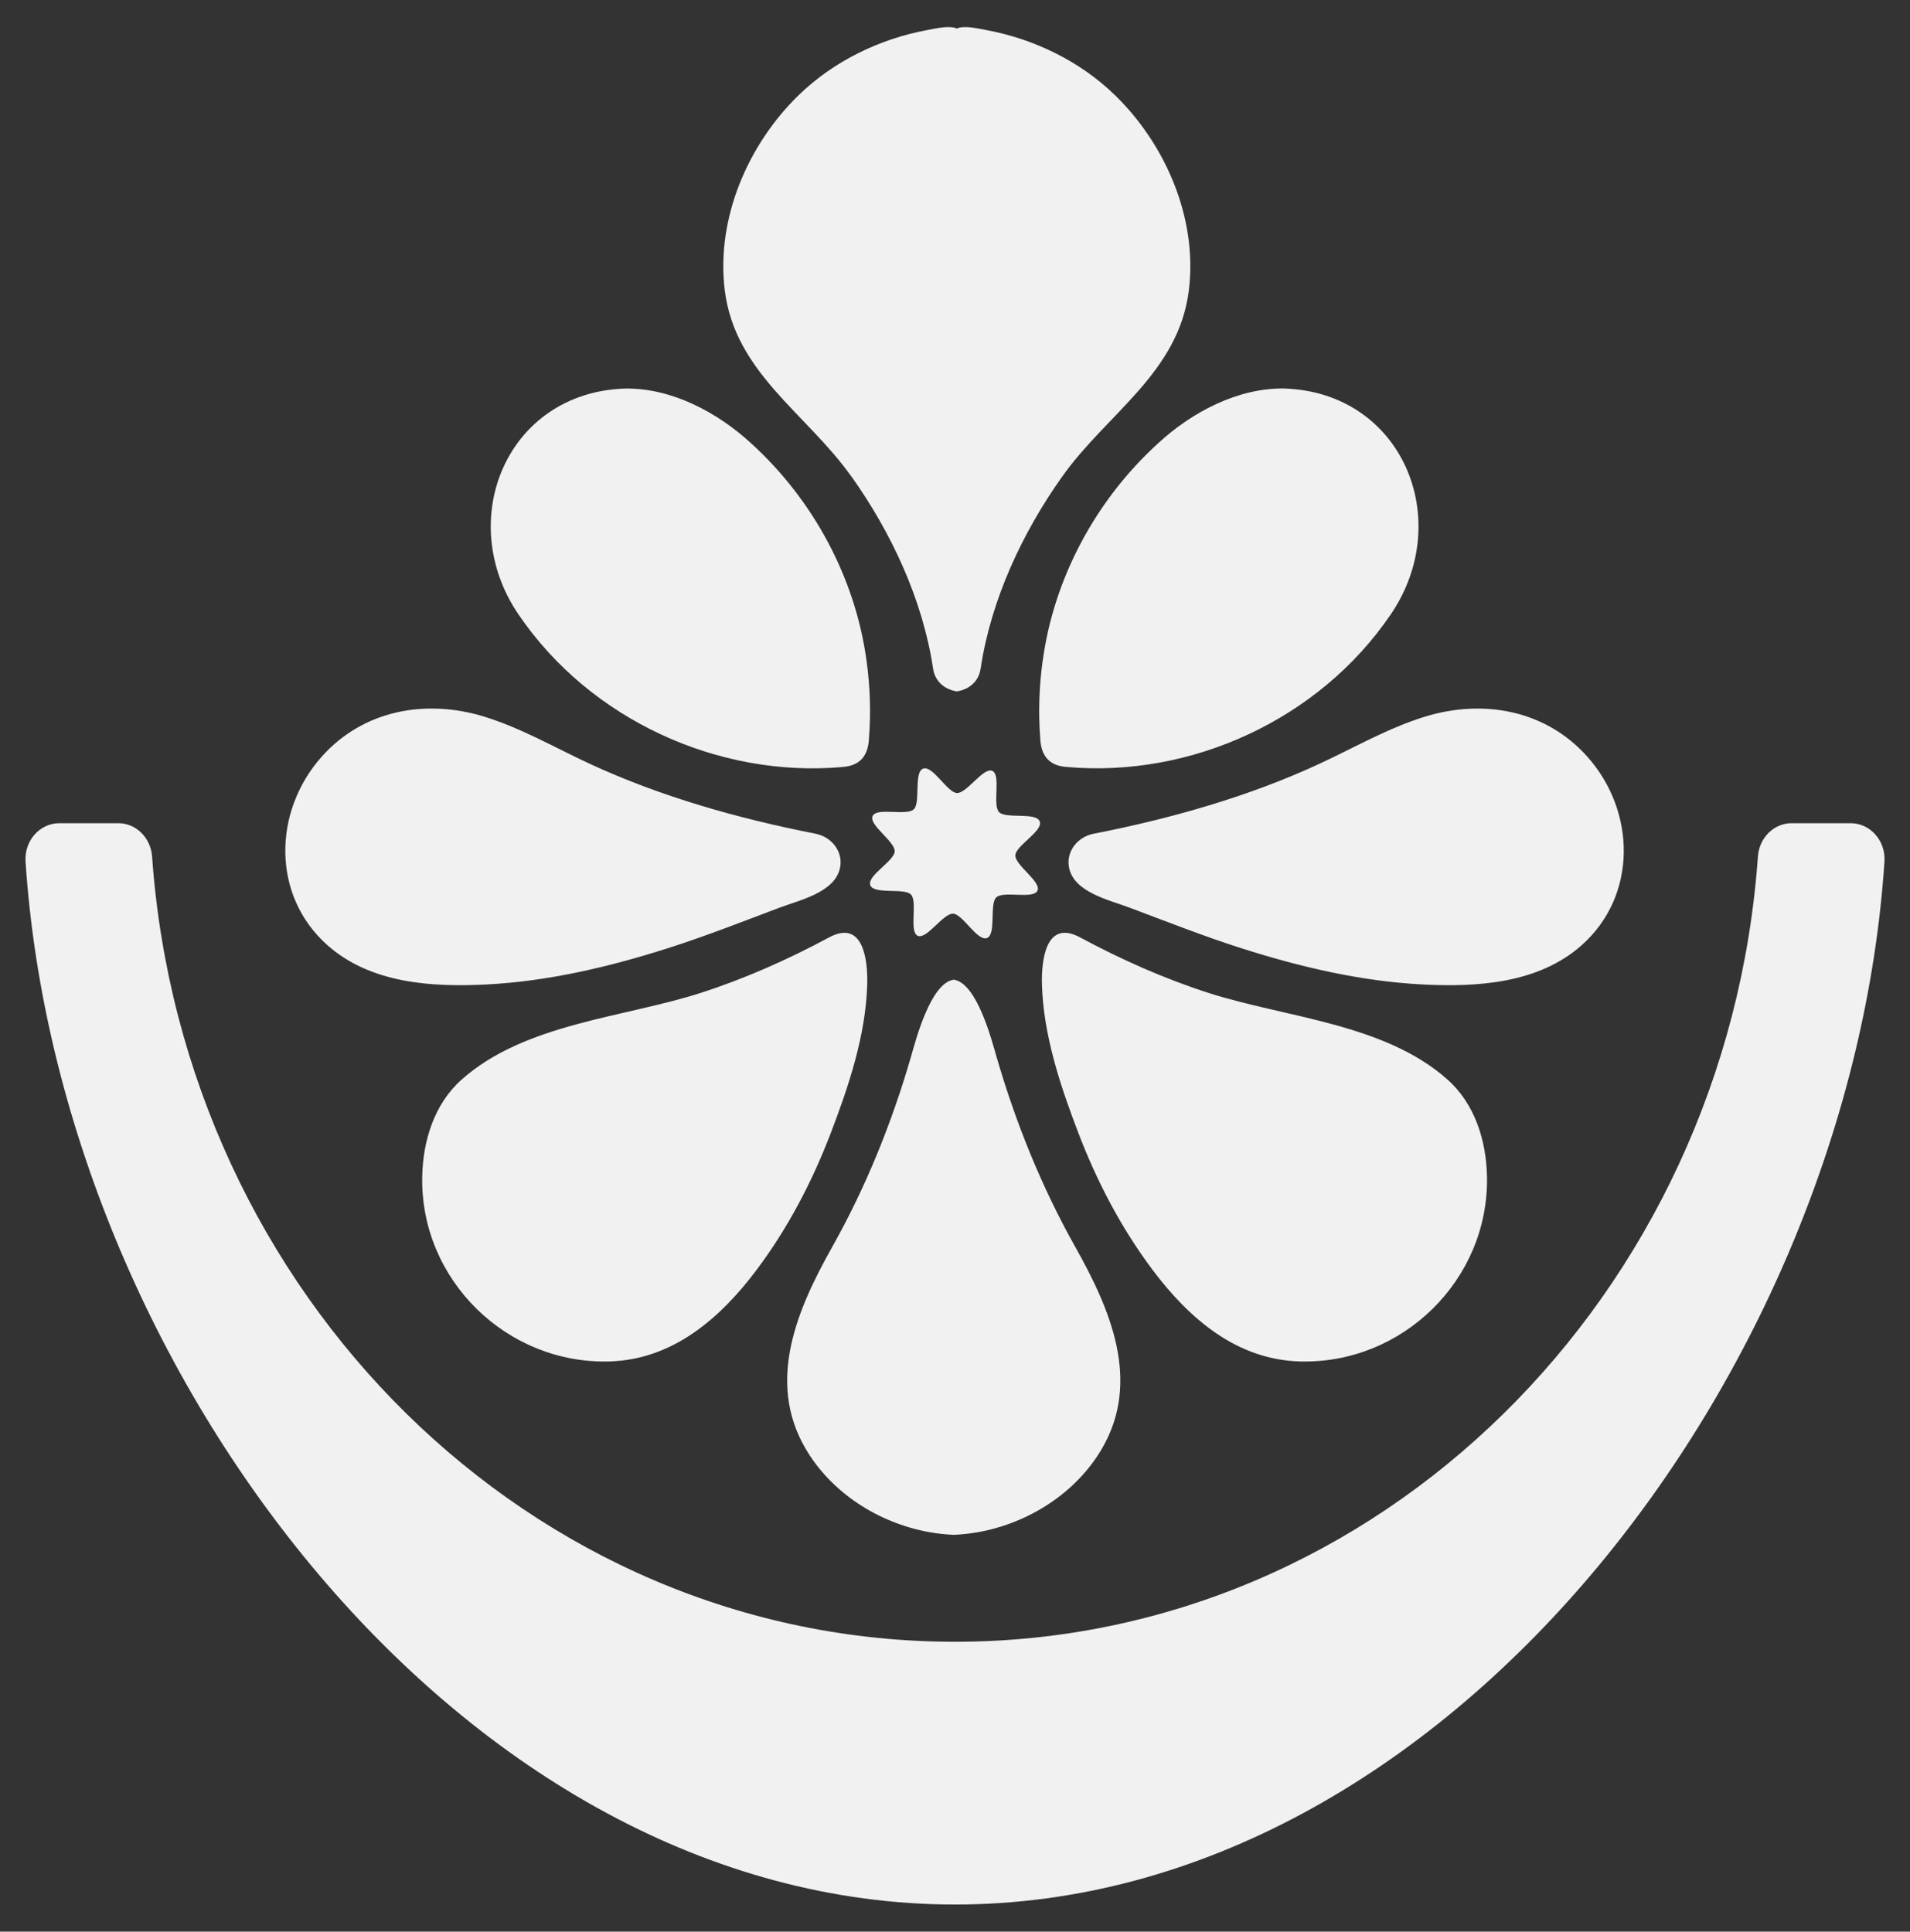
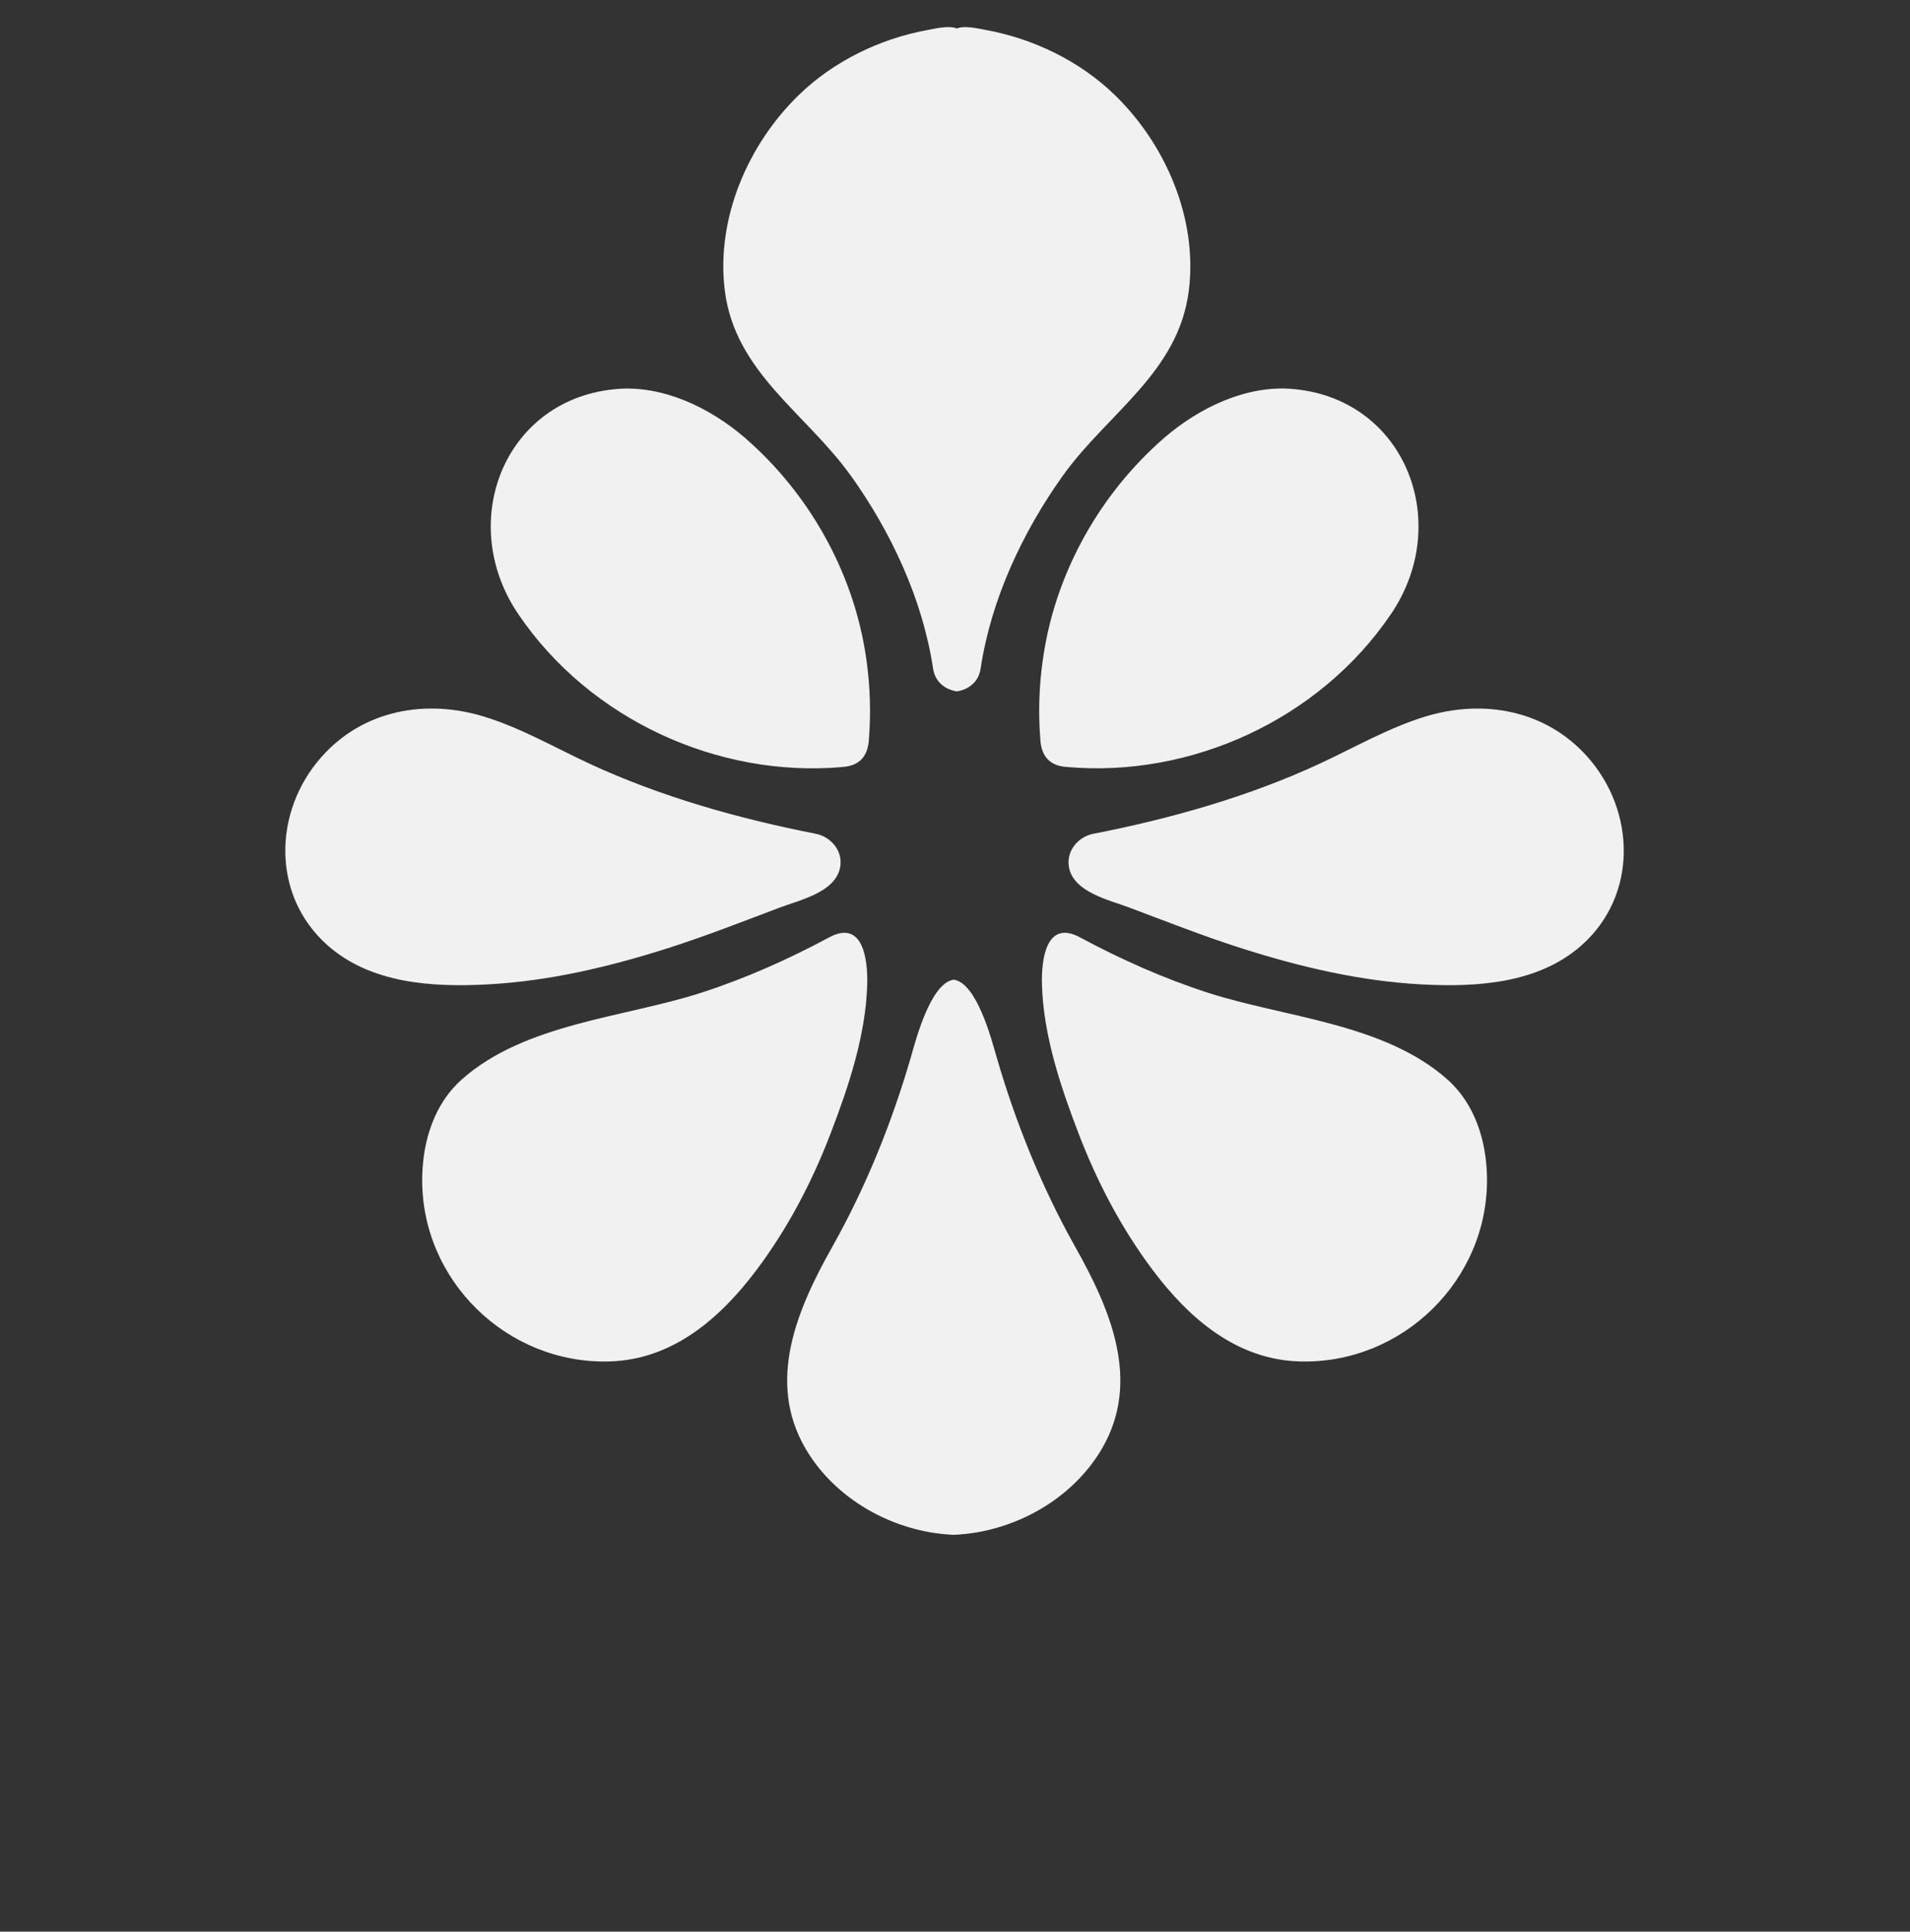
<svg xmlns="http://www.w3.org/2000/svg" id="Layer_1" viewBox="0 0 412.78 417.49">
  <rect x="0" y="0" width="412.78" height="417.49" fill="#333333" stroke="none" />
  <defs>
    <style>.cls-1{fill:#f1f1f1;stroke-width:0}</style>
  </defs>
-   <path d="M188.09 191.33c.78 2.07 7.36.5 8.79 2.02 1.48 1.57-.48 8.02 1.45 8.9 1.93.88 5.49-4.85 7.64-4.78 2.08.07 5.25 6.05 7.32 5.27 2.07-.78.5-7.36 2.02-8.79 1.57-1.48 8.02.48 8.9-1.45.88-1.93-4.85-5.49-4.78-7.64.07-2.08 6.05-5.25 5.27-7.32-.78-2.07-7.36-.5-8.79-2.02-1.48-1.57.48-8.02-1.45-8.9-1.93-.88-5.49 4.85-7.64 4.78-2.08-.07-5.25-6.05-7.32-5.27-2.07.78-.5 7.36-2.02 8.79-1.57 1.48-8.02-.48-8.9 1.45s4.85 5.49 4.78 7.64c-.07 2.08-6.05 5.25-5.27 7.32z" class="cls-1" />
-   <path d="M399.95 177.92h-12.74c-3.86 0-7.02 3.16-7.3 7.22-6.73 94.76-81.97 169.7-173.52 169.7S39.6 279.9 32.87 185.14c-.29-4.06-3.45-7.22-7.3-7.22H12.83c-4.25 0-7.6 3.81-7.31 8.28 7.27 110.18 94.58 225.43 200.87 225.43s193.6-115.24 200.87-225.43c.29-4.47-3.06-8.28-7.31-8.28z" class="cls-1" />
  <path d="M200.79 331.14c1.76.32 3.54.5 5.33.59 1.79-.09 3.57-.27 5.33-.59 10.92-1.98 21.15-8.5 26.73-18.1 8.5-14.62 1.7-30.2-5.8-43.54-7.28-12.96-12.89-26.87-17.03-41.14-1.01-3.48-4.2-15.91-9.23-16.62-5.03.71-8.23 13.14-9.23 16.62-4.13 14.27-9.75 28.18-17.03 41.14-7.5 13.34-14.3 28.92-5.8 43.54 5.58 9.6 15.8 16.12 26.73 18.1zM183.95 102.9c8.66 12.15 15.46 26.69 17.69 41.54 0 .04.01.08.02.12.45 2.9 2.68 4.5 5.13 4.87 2.45-.36 4.68-1.97 5.13-4.87 0-.04.01-.08.02-.12 2.23-14.84 9.03-29.39 17.69-41.54 9.7-13.61 25.11-22.36 27.3-40.18 1.91-15.49-4.99-31.5-16.03-42.21-7.54-7.32-17.57-12.16-27.88-14.04-1.44-.26-4.58-1.04-6.24-.31-1.65-.73-4.8.05-6.24.31-10.31 1.87-20.33 6.72-27.88 14.04-11.04 10.71-17.93 26.72-16.03 42.21 2.2 17.82 17.61 26.57 27.3 40.18zM70.73 204.26c9.33 8.32 22.65 9.13 34.52 8.51 13.34-.7 26.45-3.8 39.14-7.85 8.2-2.62 16.18-5.77 24.23-8.8 4.29-1.61 12.01-3.3 12.96-8.74.6-3.48-1.98-6.53-5.31-7.18-.06-.01-.12-.02-.19-.04-16.55-3.25-33.32-7.98-48.65-15.09-7.55-3.51-14.83-7.73-22.79-10.18-12.6-3.88-26.13-1.45-35.13 8.67-10.49 11.8-10.84 29.94 1.21 40.69zm108.46-1.66c-8.87 4.77-18.17 8.91-27.76 12-16.62 5.35-37.98 6.57-51.65 18.72-5.92 5.26-8.38 13.21-8.53 20.99-.44 22.33 18.32 40.6 40.51 39.94 13.59-.4 23.82-9.25 31.67-19.68 6.79-9.02 12.06-19.1 16.09-29.62 3.89-10.15 7.6-21.25 7.9-32.21.14-5.29-.87-14.1-8.23-10.14zm2.85-36.83c3.89-.24 5.61-2.5 5.76-6.24.43-5.52.24-11.14-.51-16.59-2.4-17.95-11.49-34.84-24.86-47.03-7.33-6.8-17.34-12.1-27.38-11.93-25.54.85-36.91 28.42-22.98 48.84 15.45 22.73 43.16 35.33 69.98 32.96zm54.47 14.39c-.06.01-.12.02-.19.04-3.33.65-5.91 3.7-5.31 7.18.94 5.44 8.67 7.13 12.96 8.74 8.05 3.02 16.03 6.18 24.23 8.8 12.69 4.06 25.8 7.15 39.14 7.85 11.87.62 25.19-.19 34.52-8.51 12.05-10.75 11.7-28.9 1.21-40.69-9-10.12-22.53-12.56-35.13-8.67-7.96 2.45-15.23 6.68-22.79 10.18-15.33 7.11-32.1 11.84-48.65 15.09zm44.34 114.09c22.19.66 40.94-17.62 40.51-39.94-.15-7.78-2.62-15.73-8.54-20.99-13.66-12.15-35.03-13.37-51.65-18.72-9.59-3.09-18.89-7.23-27.76-12-7.36-3.96-8.37 4.85-8.23 10.14.29 10.95 4.01 22.06 7.9 32.21 4.03 10.52 9.3 20.6 16.09 29.62 7.86 10.44 18.08 19.28 31.67 19.68zm-55.53-151.31c-.75 5.46-.94 11.07-.51 16.59.15 3.74 1.87 6 5.76 6.24 26.82 2.38 54.53-10.23 69.98-32.96 13.93-20.41 2.56-47.99-22.98-48.84-10.04-.17-20.06 5.13-27.38 11.93-13.37 12.2-22.46 29.08-24.86 47.03z" class="cls-1" />
</svg>